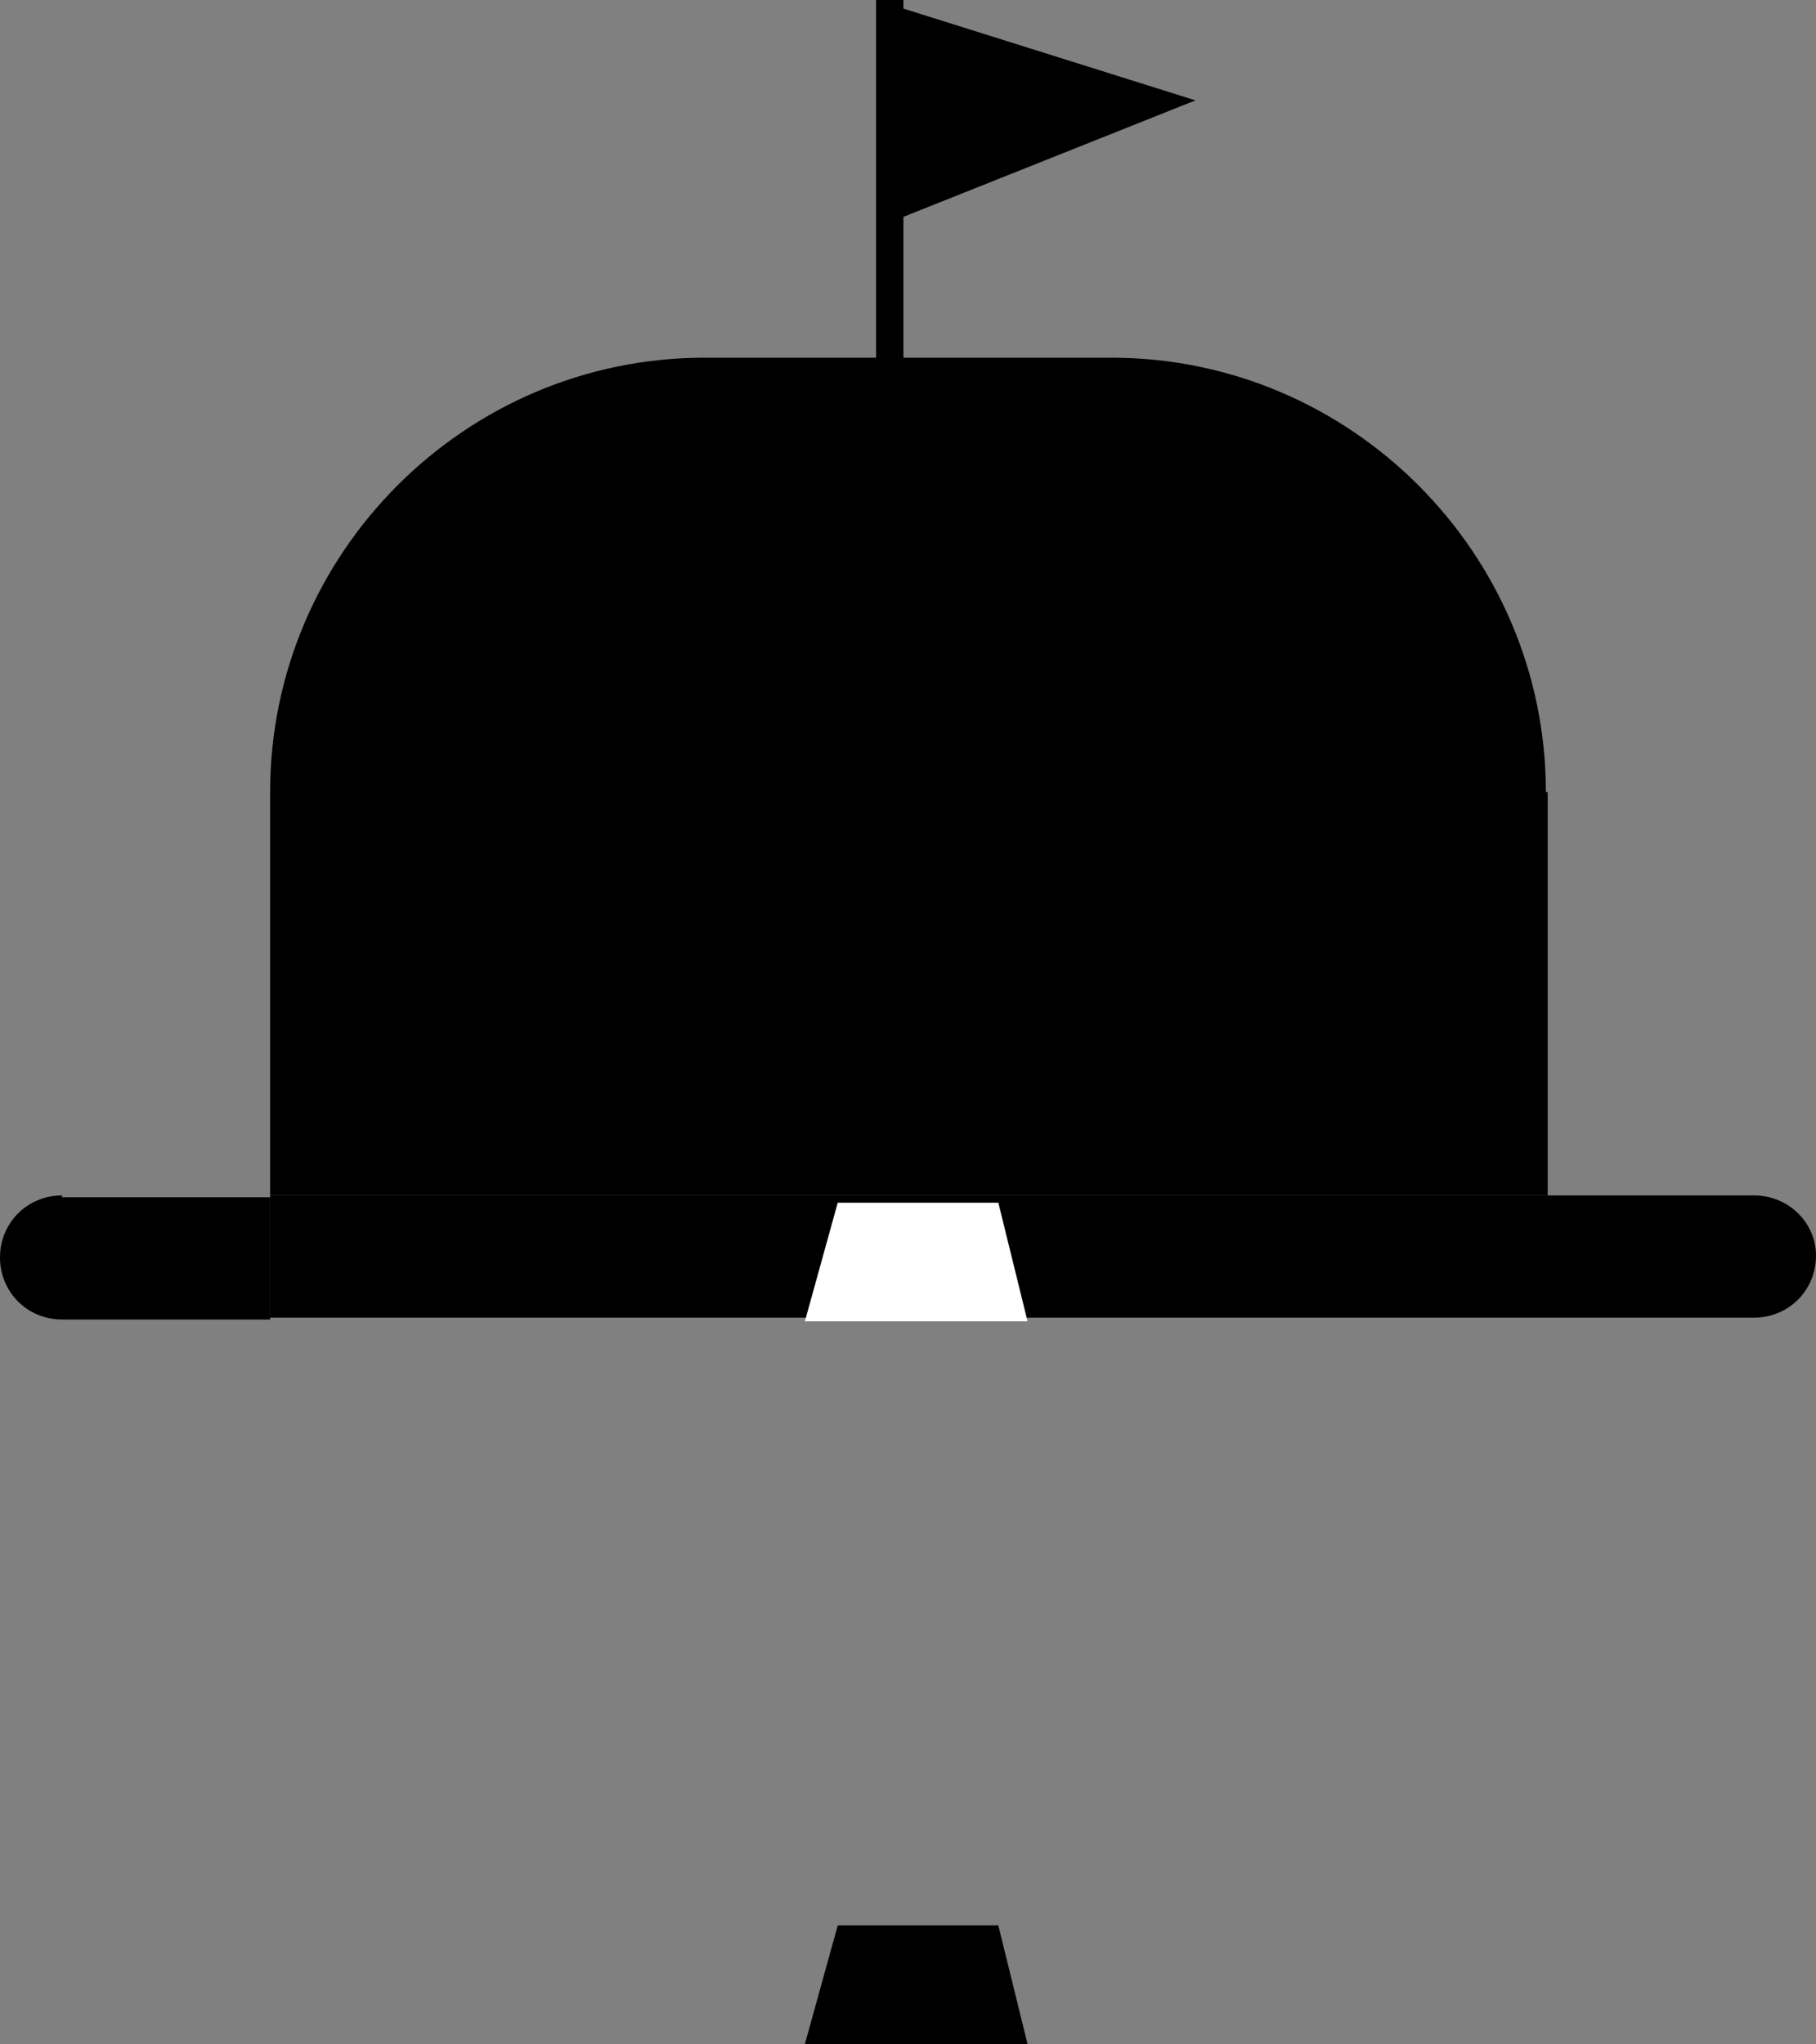
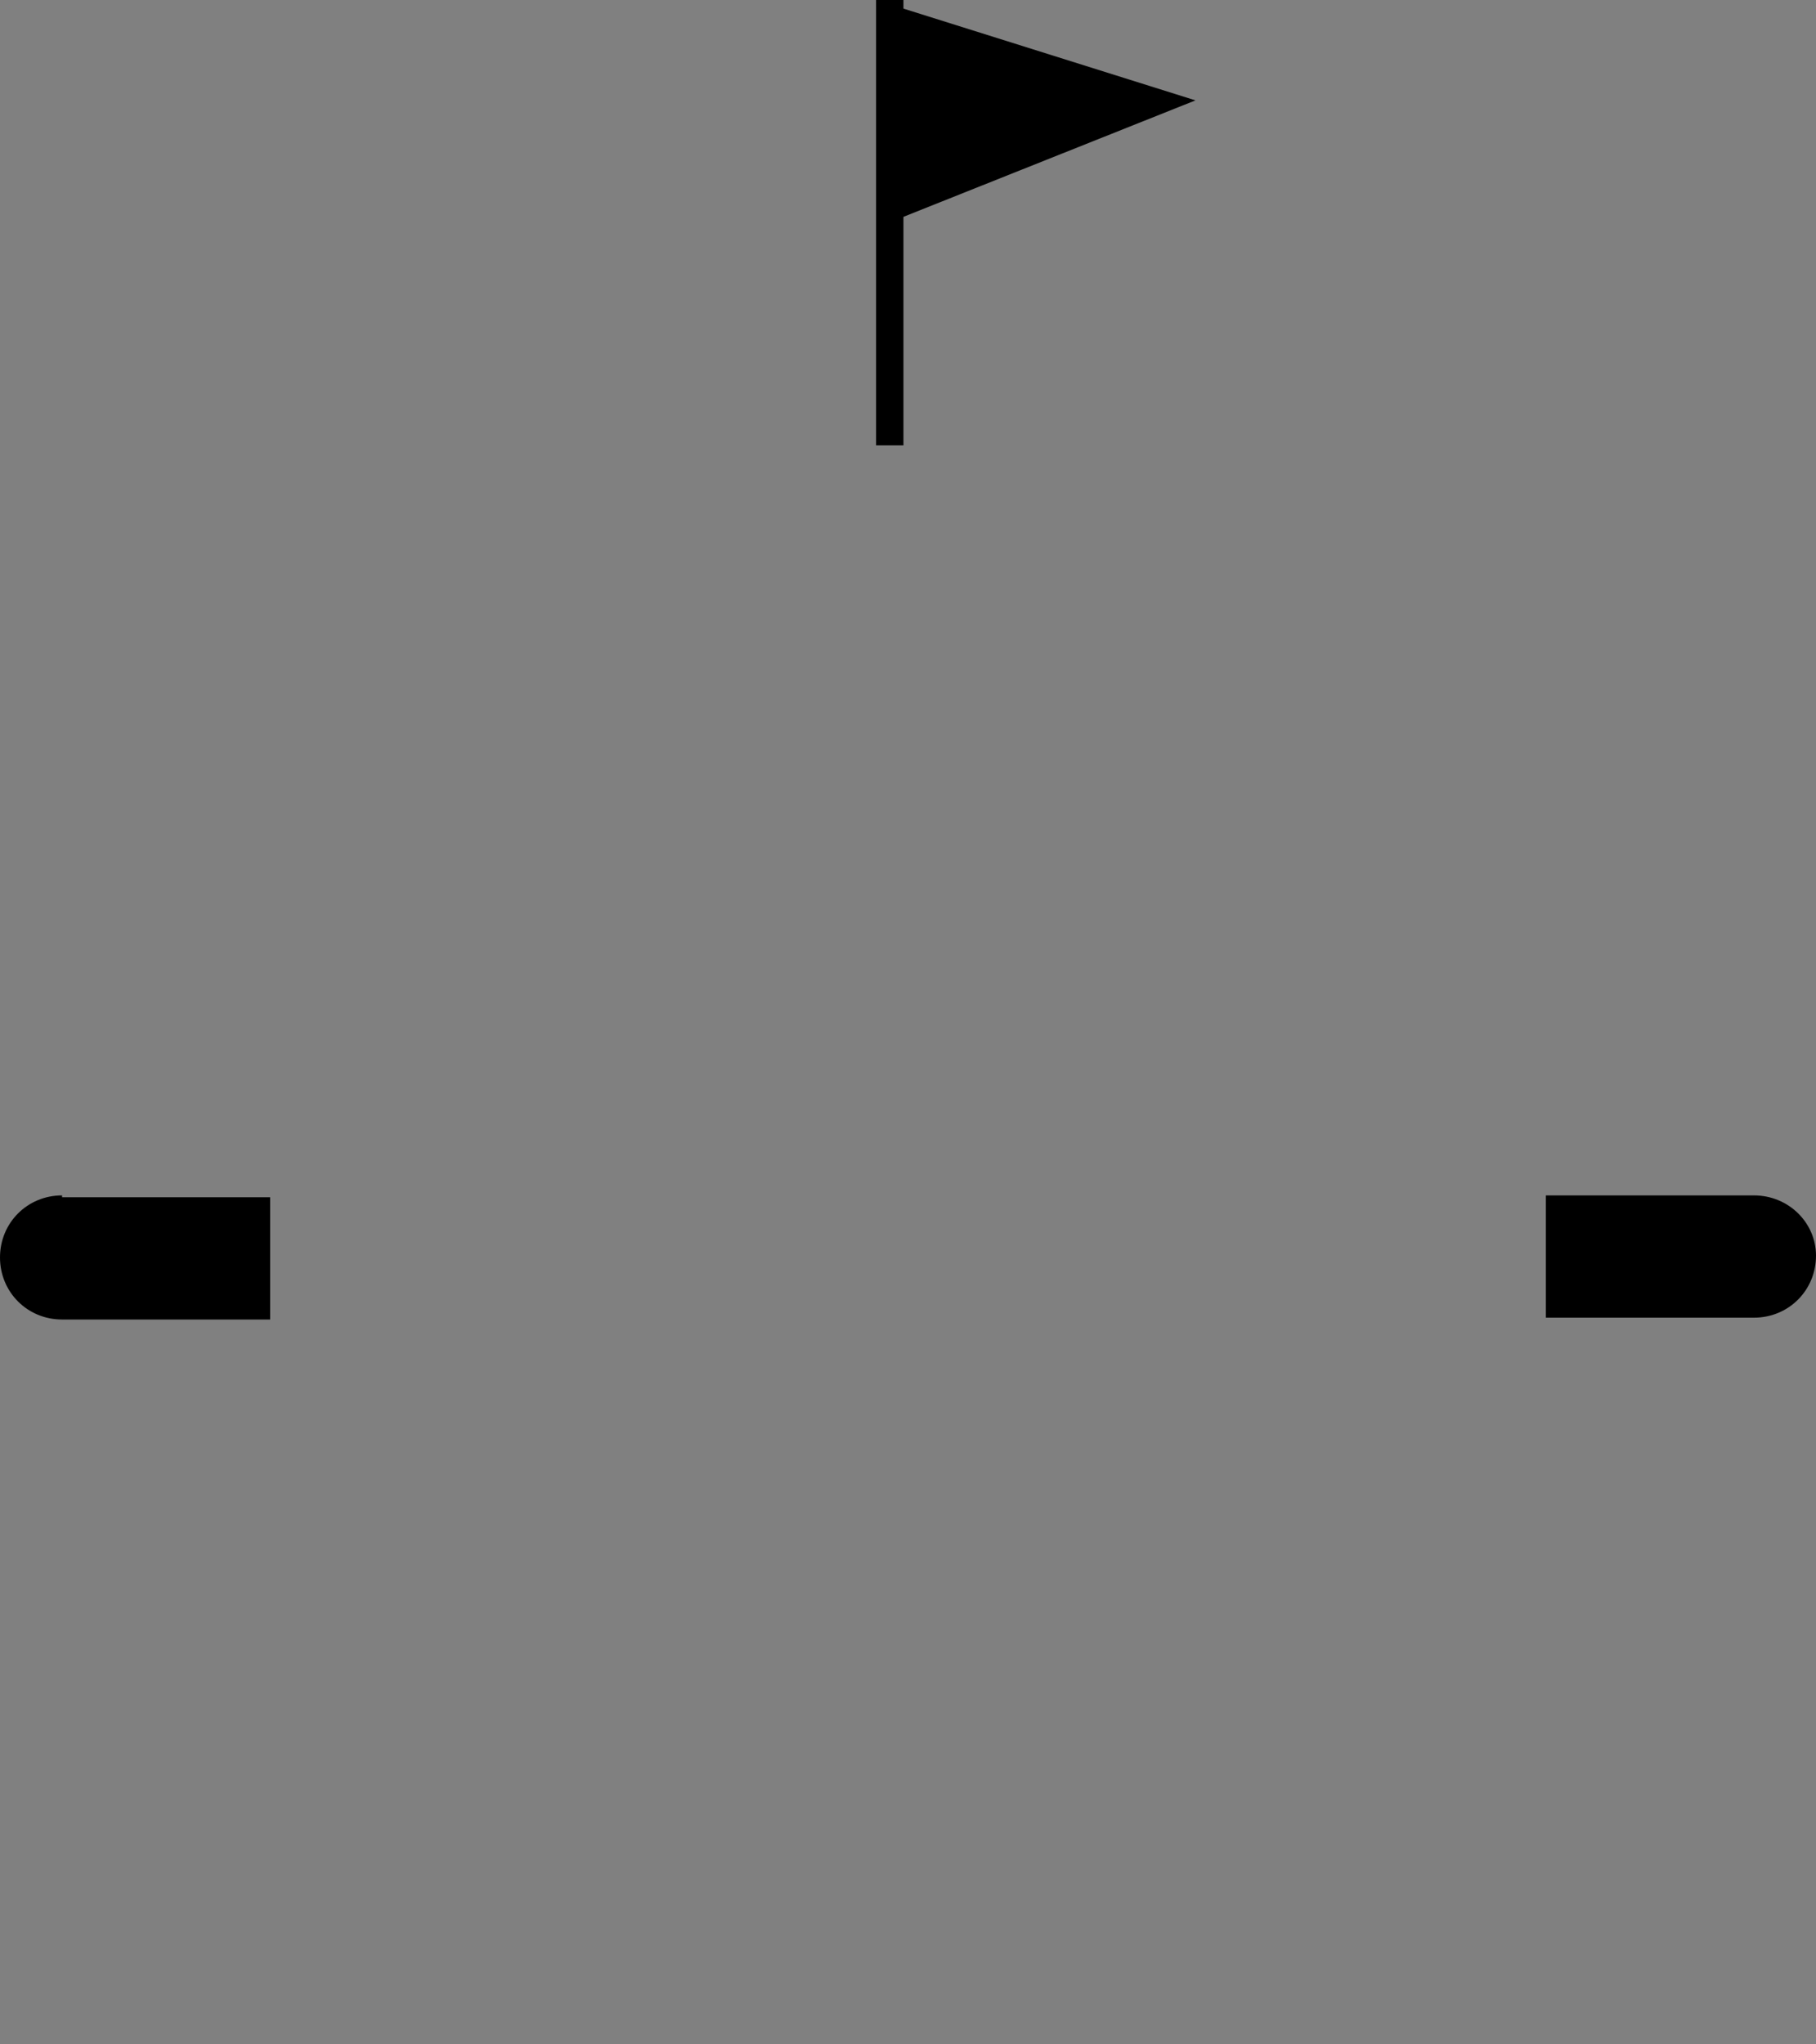
<svg xmlns="http://www.w3.org/2000/svg" version="1.1" id="Calque_1" x="0px" y="0px" width="99.5px" height="112px" viewBox="0 0 99.5 112" enable-background="new 0 0 99.5 112" xml:space="preserve">
  <rect x="0" y="0" width="99.5" height="112" fill="#808080" stroke="none" />
  <g>
-     <polygon points="56.3,112 44.1,112 45.9,105.5 54.7,105.5  " />
-   </g>
+     </g>
  <g>
-     <path d="M84.7,43.4c0-13.1-10.7-23.8-23.8-23.8H38.6c-13.1,0-23.8,10.7-23.8,23.8v22.1h70V43.4z" />
-   </g>
+     </g>
  <g>
    <path d="M96.1,65.5H84.7v6.7h11.4c1.9,0,3.4-1.5,3.4-3.4C99.5,67,98,65.5,96.1,65.5" />
  </g>
  <g>
-     <path d="M3.4,65.5C1.5,65.5,0,67,0,68.9c0,1.9,1.5,3.4,3.4,3.4h11.4v-6.7H3.4z" />
+     <path d="M3.4,65.5C1.5,65.5,0,67,0,68.9c0,1.9,1.5,3.4,3.4,3.4h11.4v-6.7H3.4" />
  </g>
  <g>
-     <rect x="14.8" y="65.5" width="70" height="6.7" />
-   </g>
+     </g>
  <g>
    <rect x="48" y="0" width="1.5" height="24.4" />
  </g>
  <g>
    <polygon points="48,0 65.5,5.5 48.7,12.2  " />
  </g>
  <g>
-     <polygon fill="#FFFFFF" points="56.3,72.4 44.1,72.4 45.9,65.9 54.7,65.9  " />
-   </g>
+     </g>
  <g>
</g>
  <g>
</g>
  <g>
</g>
  <g>
</g>
  <g>
</g>
  <g>
</g>
</svg>